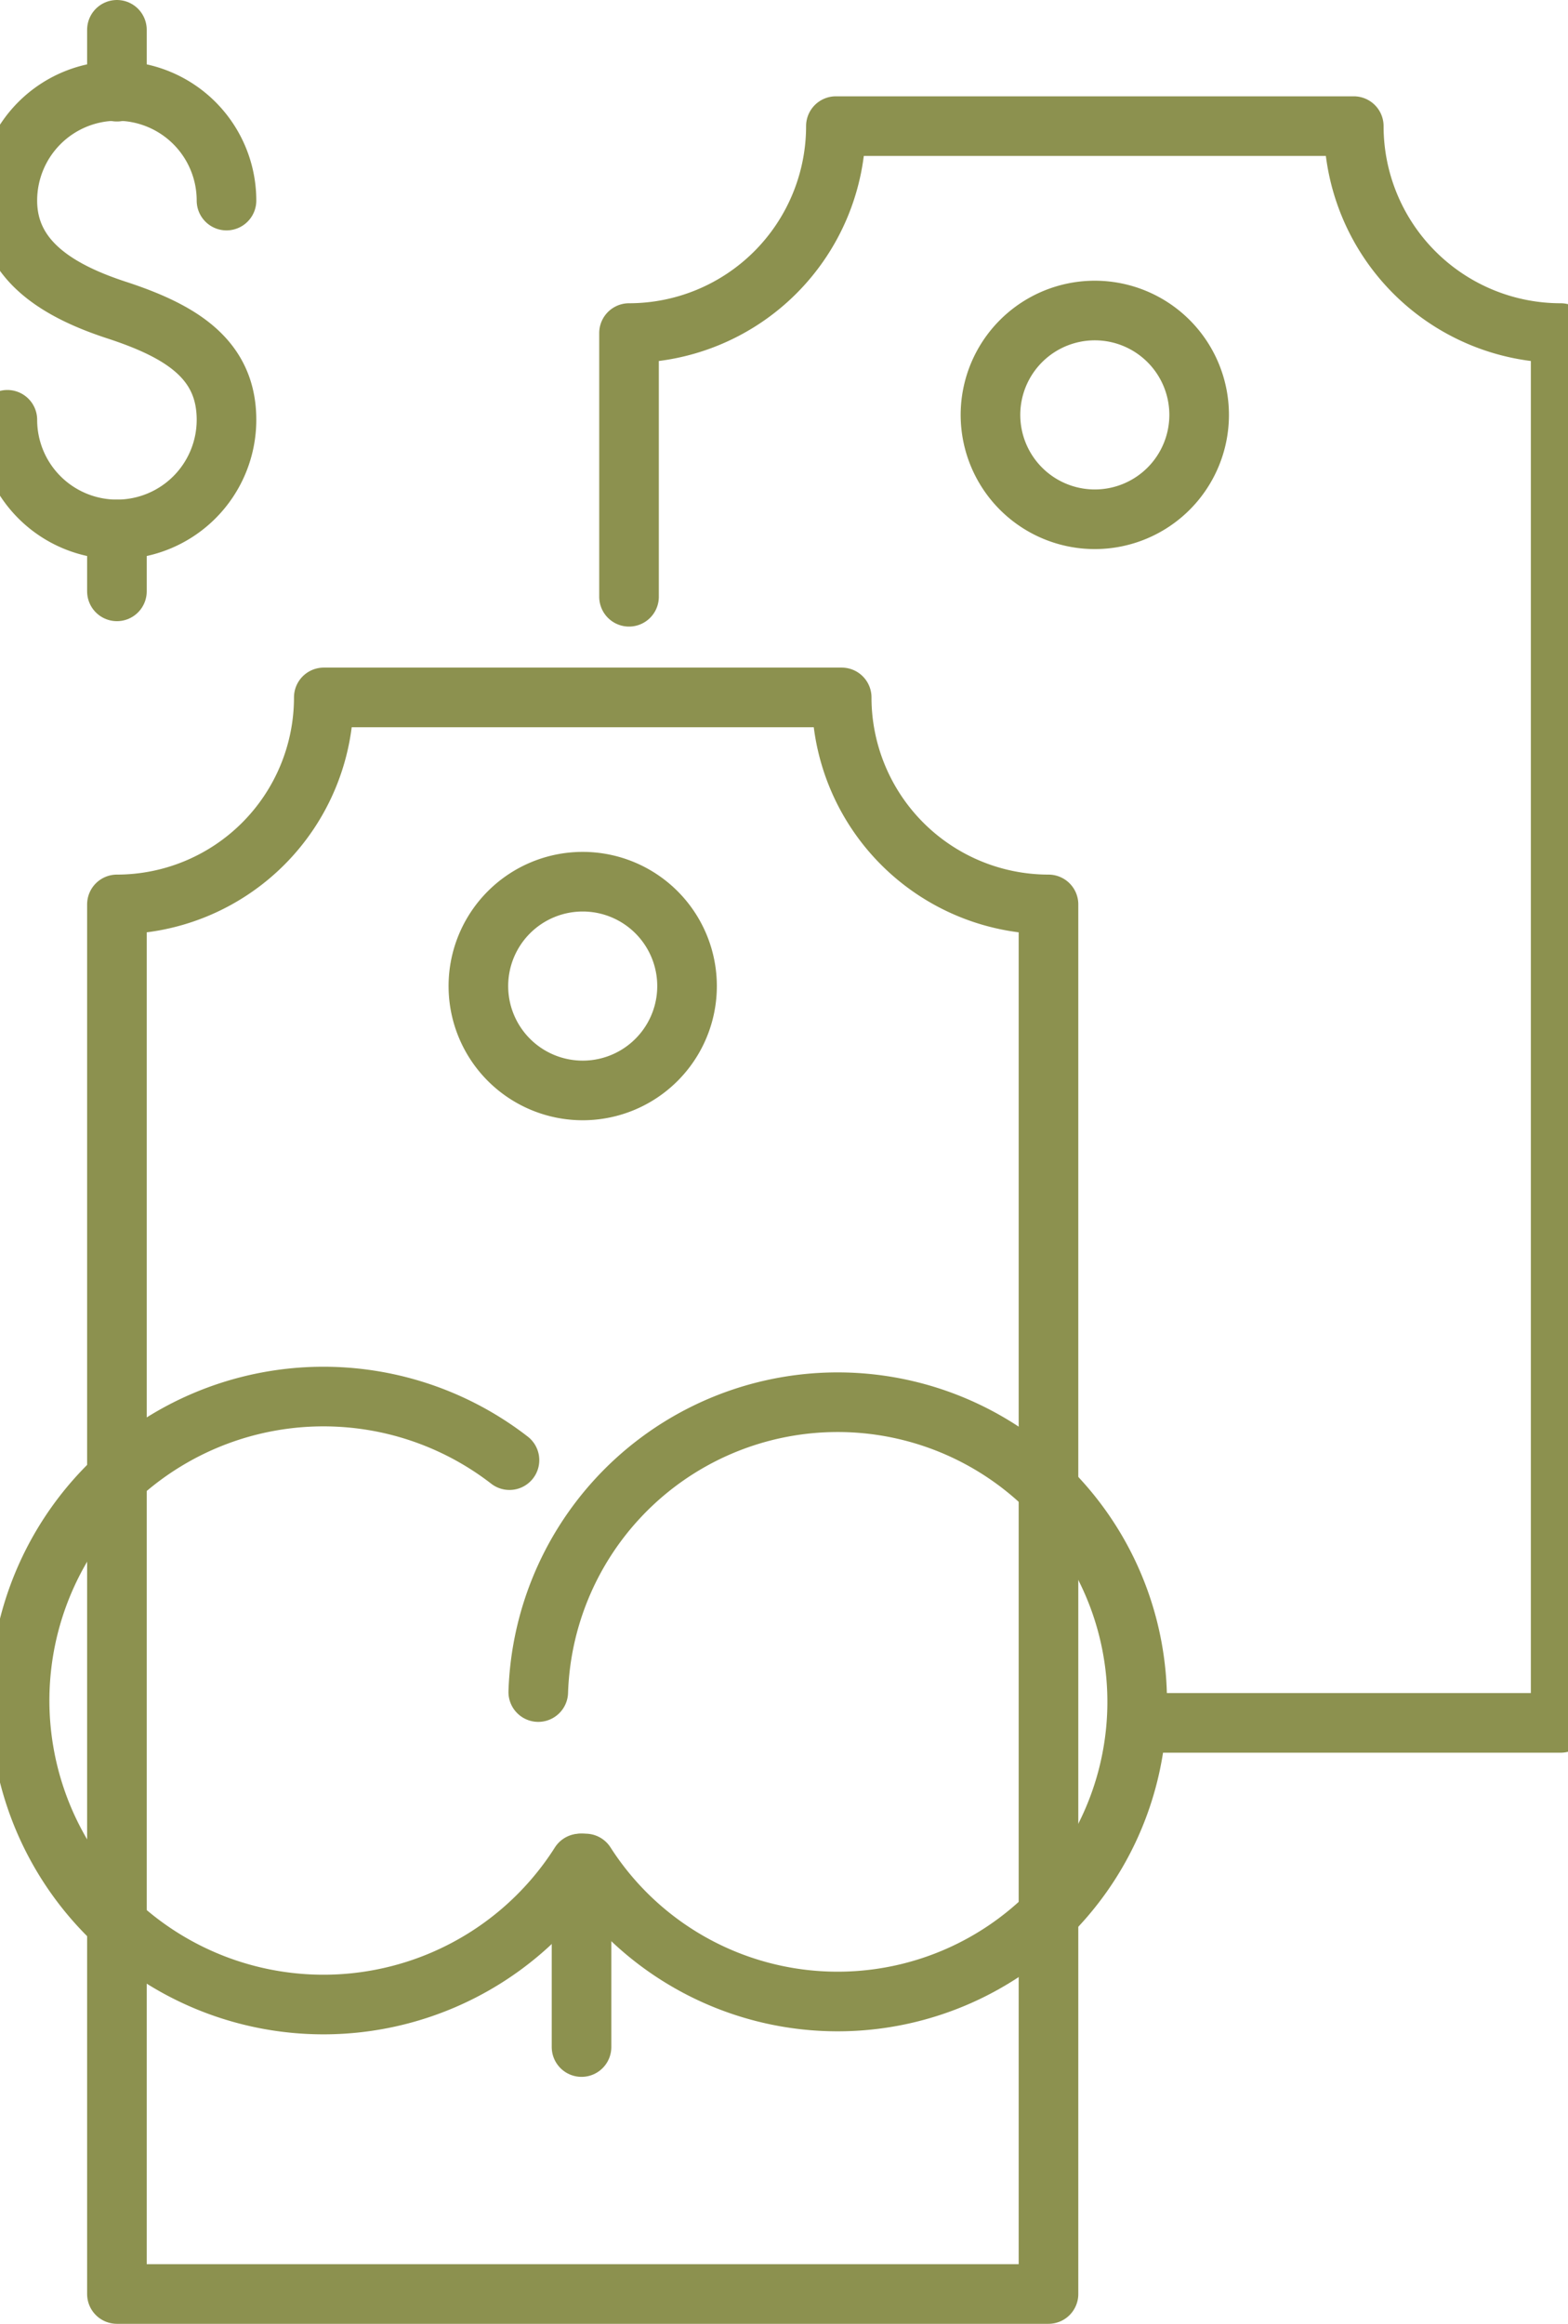
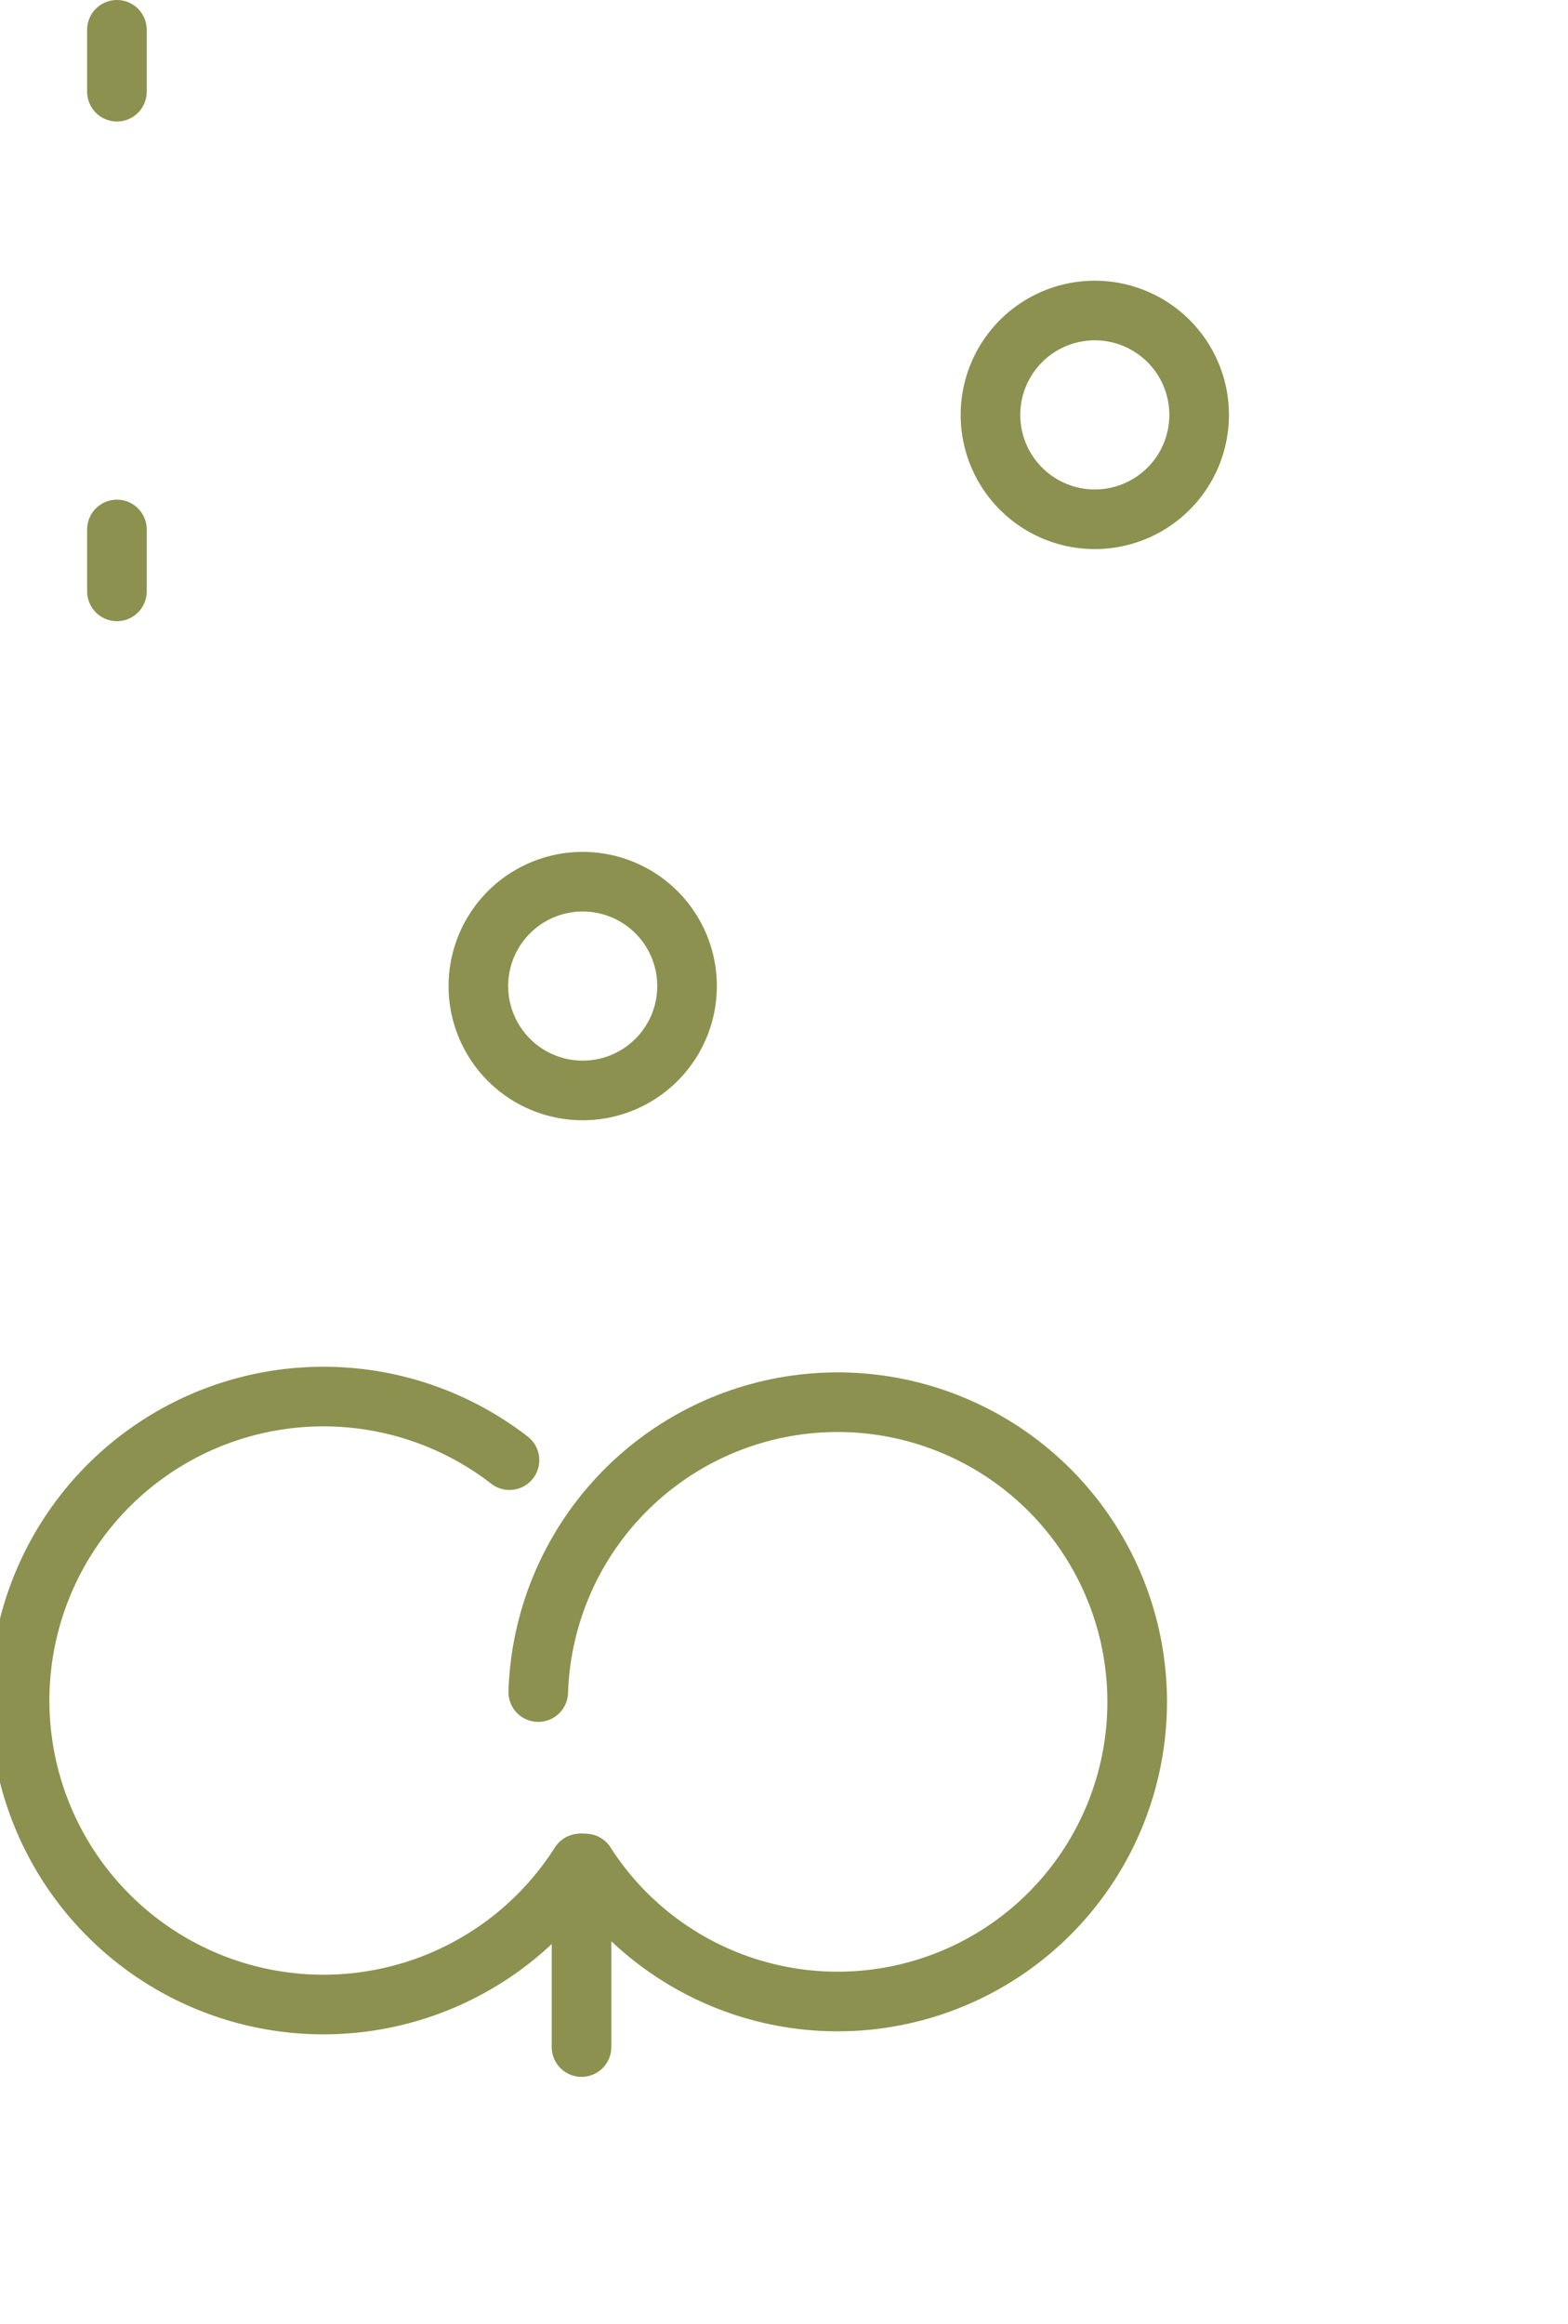
<svg xmlns="http://www.w3.org/2000/svg" preserveAspectRatio="xMidYMid slice" width="81px" height="120px" viewBox="0 0 28.63 41.234">
  <g id="Gruppe_9492" data-name="Gruppe 9492" transform="translate(-1476.936 -1417.39)">
    <g id="Gruppe_9491" data-name="Gruppe 9491">
      <g id="Gruppe_9486" data-name="Gruppe 9486">
        <g id="Gruppe_9485" data-name="Gruppe 9485">
          <g id="Gruppe_9484" data-name="Gruppe 9484">
            <path id="Pfad_8210" data-name="Pfad 8210" d="M1487.726,1450.456a5.317,5.317,0,1,0-.837-3.042" fill="none" stroke="#8c914f" stroke-linecap="round" stroke-linejoin="round" stroke-width="1.058" />
            <path id="Pfad_8211" data-name="Pfad 8211" d="M1487.63,1450.456a5.394,5.394,0,1,1-1.252-7.157" fill="none" stroke="#8c914f" stroke-linecap="round" stroke-linejoin="round" stroke-width="1.058" />
            <line id="Linie_3514" data-name="Linie 3514" y2="3.258" transform="translate(1487.657 1450.455)" fill="none" stroke="#8c914f" stroke-linecap="round" stroke-linejoin="round" stroke-width="1.058" />
          </g>
        </g>
      </g>
      <g id="Gruppe_9489" data-name="Gruppe 9489">
        <g id="Gruppe_9488" data-name="Gruppe 9488">
          <g id="Gruppe_9487" data-name="Gruppe 9487">
-             <path id="Pfad_8212" data-name="Pfad 8212" d="M1477.465,1424.839a1.945,1.945,0,1,0,3.89,0c0-1.074-.8-1.57-1.945-1.945-1.022-.333-1.945-.871-1.945-1.945a1.945,1.945,0,1,1,3.89,0" fill="none" stroke="#8c914f" stroke-linecap="round" stroke-linejoin="round" stroke-width="1.058" />
            <line id="Linie_3515" data-name="Linie 3515" y2="1.098" transform="translate(1479.41 1417.919)" fill="none" stroke="#8c914f" stroke-linecap="round" stroke-linejoin="round" stroke-width="1.058" />
            <line id="Linie_3516" data-name="Linie 3516" y2="1.098" transform="translate(1479.41 1426.785)" fill="none" stroke="#8c914f" stroke-linecap="round" stroke-linejoin="round" stroke-width="1.058" />
          </g>
        </g>
      </g>
      <g id="Gruppe_9490" data-name="Gruppe 9490">
-         <path id="Pfad_8213" data-name="Pfad 8213" d="M1497.862,1447.961h7.175V1423.3a3.672,3.672,0,0,1-3.672-3.672h-9.193a3.672,3.672,0,0,1-3.672,3.672v4.679" fill="none" stroke="#8c914f" stroke-linecap="round" stroke-linejoin="round" stroke-width="1.058" />
-         <path id="Pfad_8214" data-name="Pfad 8214" d="M1492.275,1429.765h-9.193a3.673,3.673,0,0,1-3.672,3.673v24.657h16.536v-24.657A3.673,3.673,0,0,1,1492.275,1429.765Z" fill="none" stroke="#8c914f" stroke-linecap="round" stroke-linejoin="round" stroke-width="1.058" />
        <path id="Pfad_8215" data-name="Pfad 8215" d="M1489.53,1434.887a1.852,1.852,0,1,0-1.852,1.852A1.852,1.852,0,0,0,1489.53,1434.887Z" fill="none" stroke="#8c914f" stroke-linecap="round" stroke-linejoin="round" stroke-width="1.058" />
        <path id="Pfad_8216" data-name="Pfad 8216" d="M1498.62,1424.753a1.852,1.852,0,1,0-1.852,1.851A1.852,1.852,0,0,0,1498.62,1424.753Z" fill="none" stroke="#8c914f" stroke-linecap="round" stroke-linejoin="round" stroke-width="1.058" />
      </g>
    </g>
  </g>
</svg>